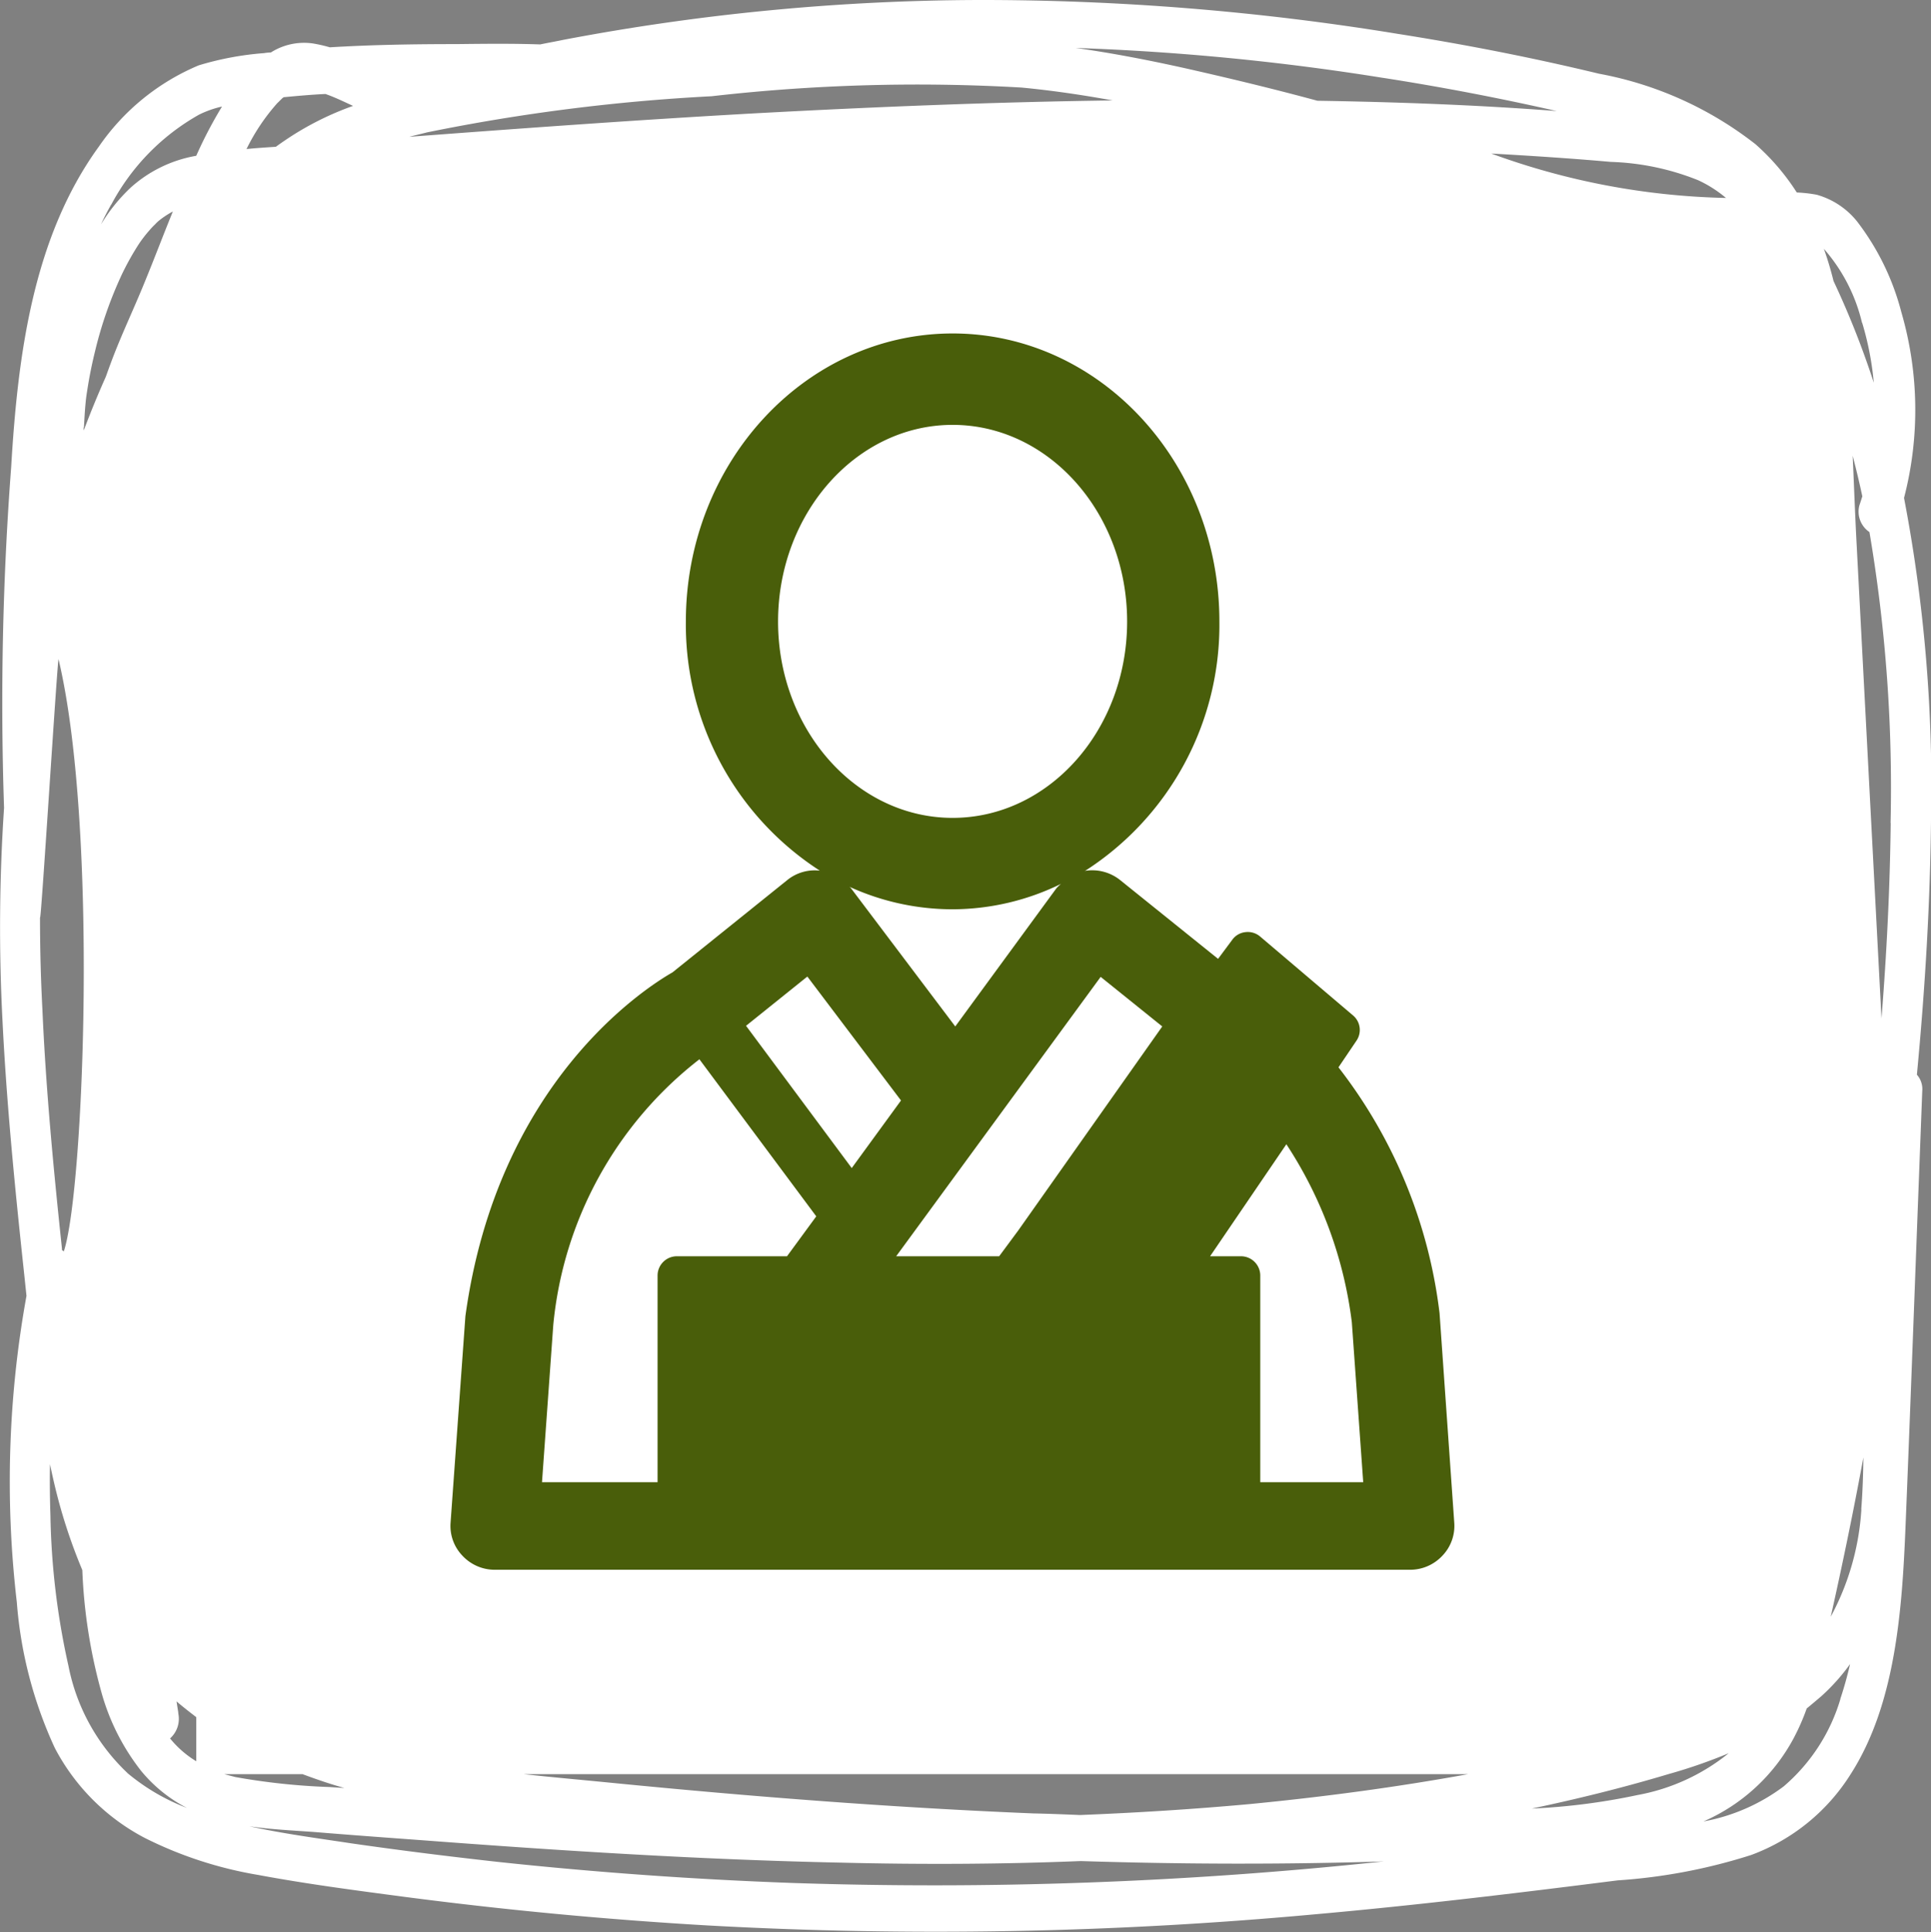
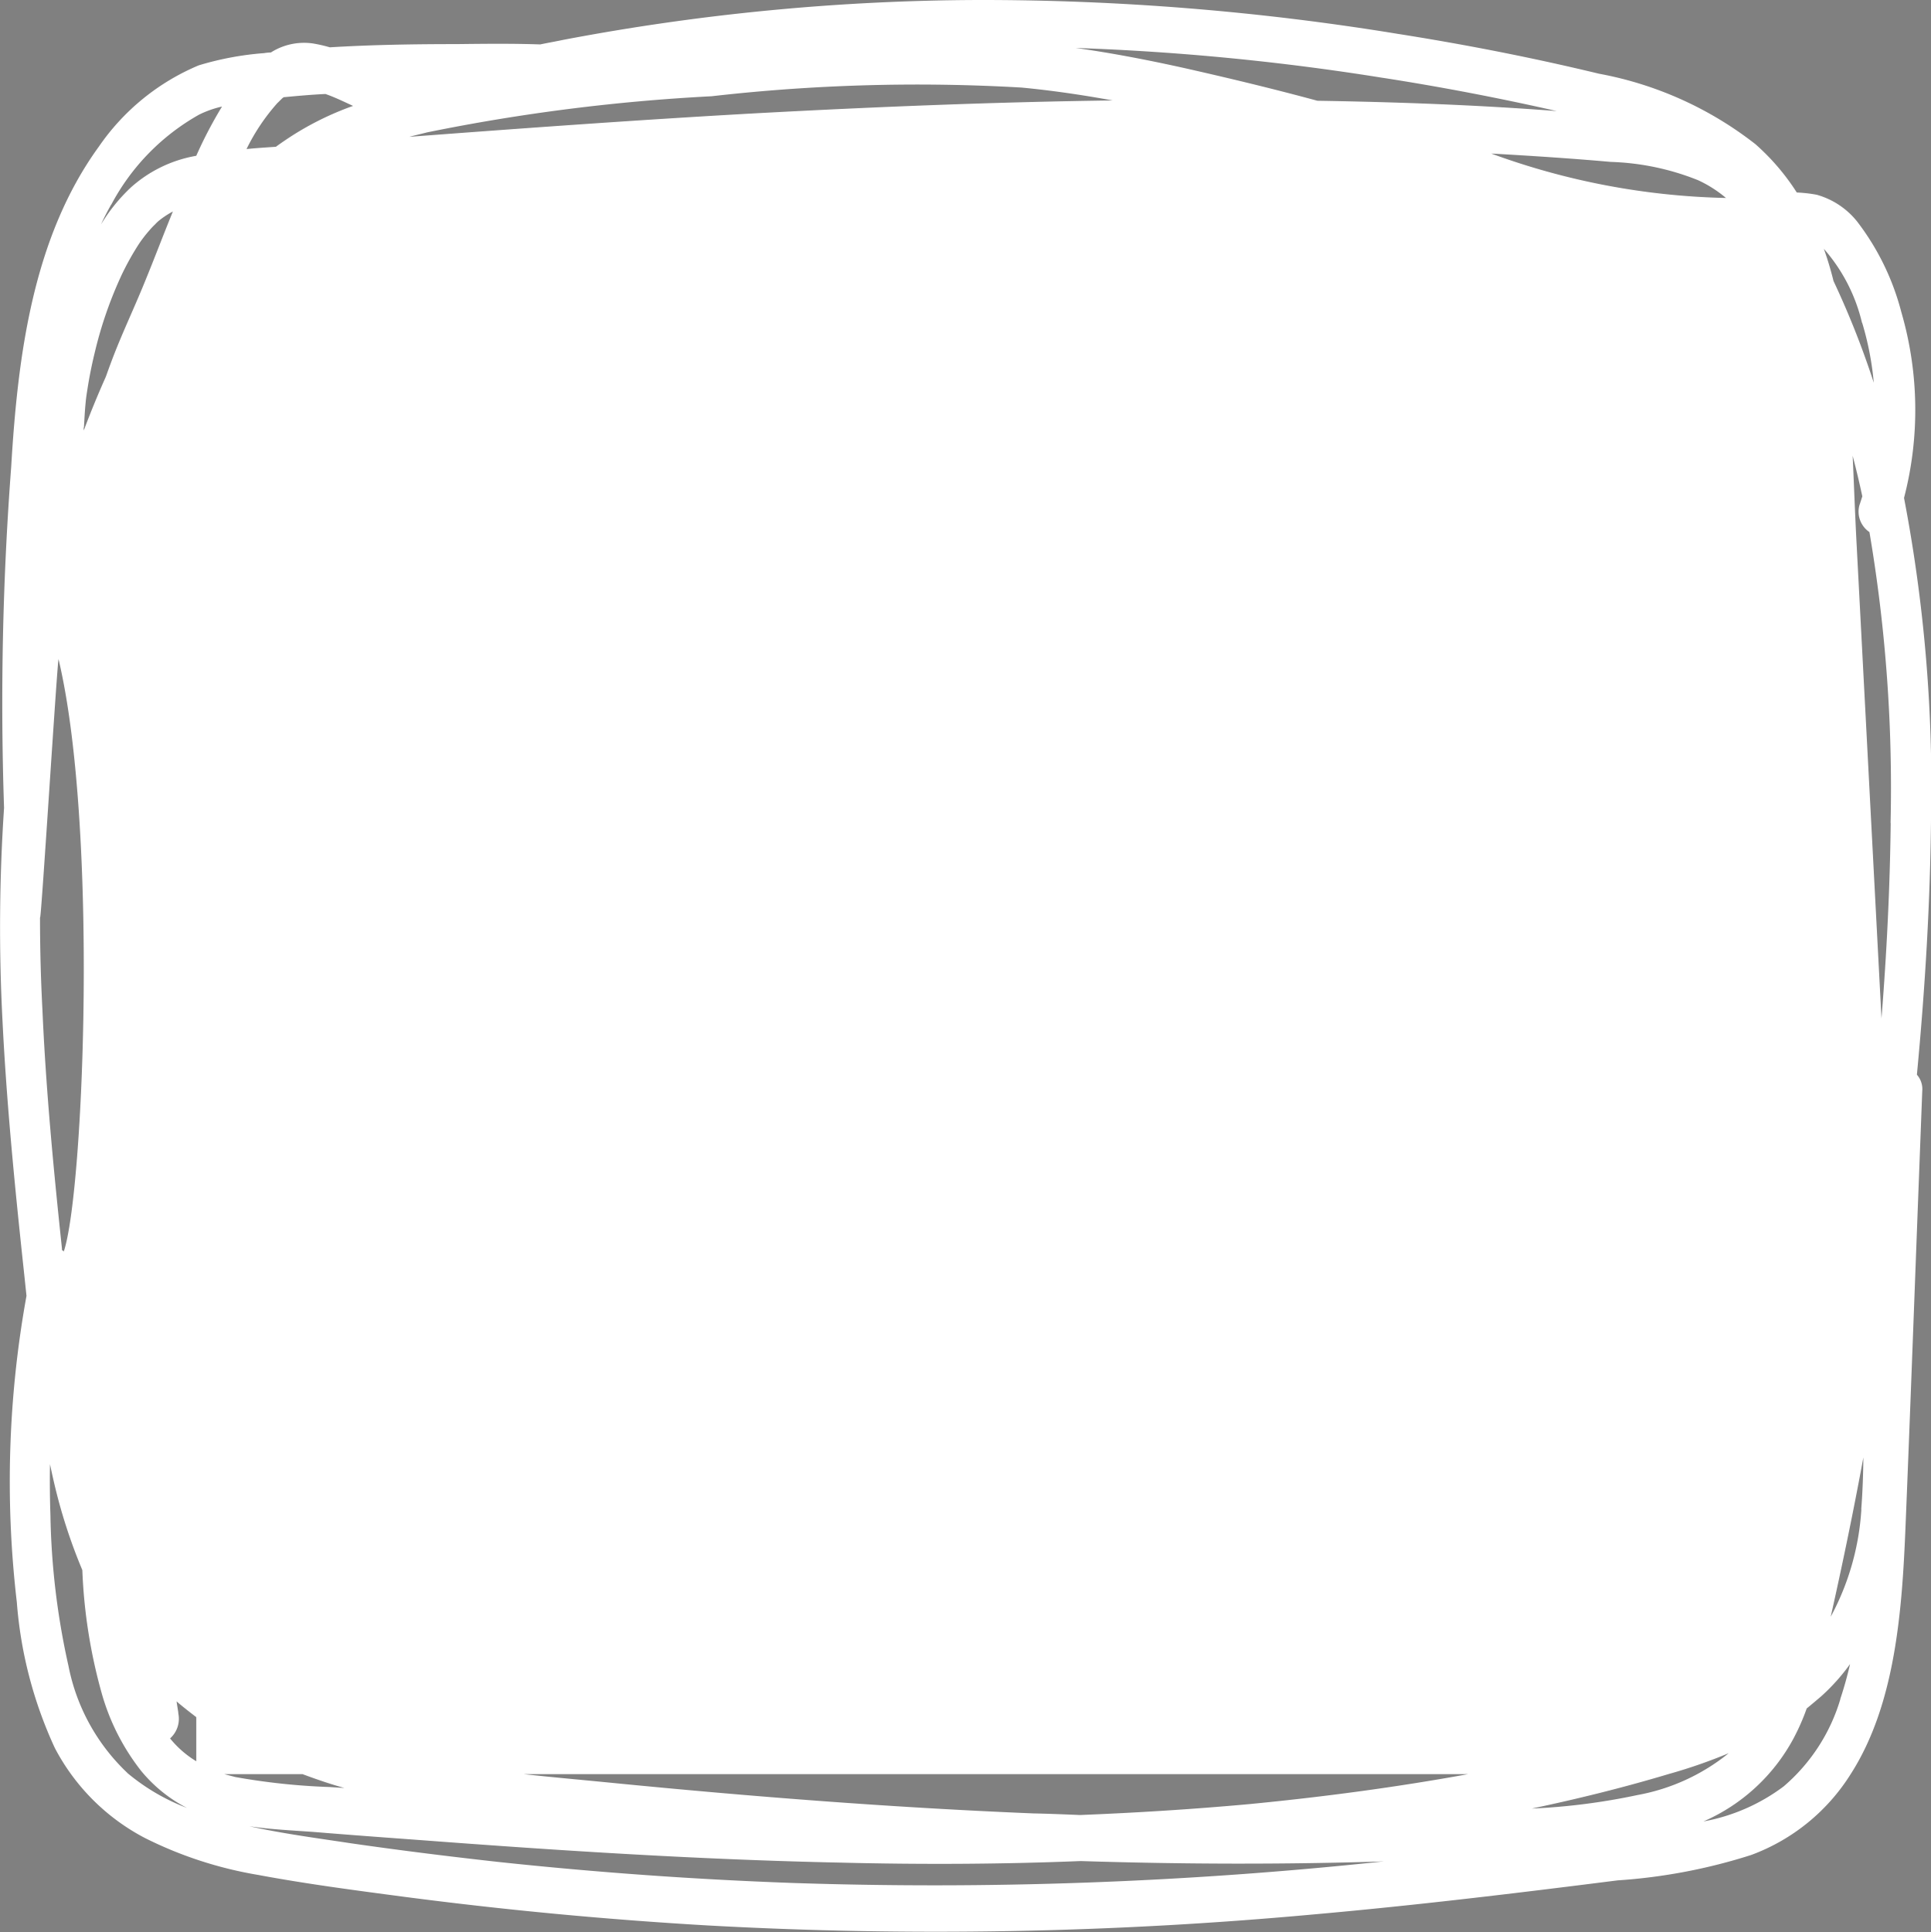
<svg xmlns="http://www.w3.org/2000/svg" id="tomb01_icon.svg" width="60" height="60.03" viewBox="0 0 60 60.03">
  <rect x="0" y="0" width="60" height="60.03" fill="#808080" stroke="none" />
  <defs>
    <style>
      .cls-1 {
        fill: #fff;
      }

      .cls-1, .cls-2 {
        fill-rule: evenodd;
      }

      .cls-2 {
        fill: #495e0a;
      }
    </style>
  </defs>
  <path id="シェイプ_1_のコピー" data-name="シェイプ 1 のコピー" class="cls-1" d="M304.162,1203.47a10.875,10.875,0,0,0-.083-5.77,7.85,7.85,0,0,0-1.368-2.81,2.451,2.451,0,0,0-1.263-.84,4.364,4.364,0,0,0-.618-0.07,7.07,7.07,0,0,0-1.284-1.5,11.187,11.187,0,0,0-4.861-2.19c-2.073-.5-4.167-0.91-6.265-1.24a80.034,80.034,0,0,0-13.014-1.05,70.106,70.106,0,0,0-12.914,1.24c-0.235.05-.471,0.09-0.706,0.14-0.866-.03-1.734-0.02-2.591-0.01-1.314,0-2.632.02-3.947,0.1a4.53,4.53,0,0,0-.524-0.12,1.923,1.923,0,0,0-1.307.28,1.45,1.45,0,0,0-.207.02,9.424,9.424,0,0,0-2.035.38,7.086,7.086,0,0,0-3.1,2.52c-2.035,2.8-2.519,6.43-2.727,9.95a97.113,97.113,0,0,0-.222,10.6,55.743,55.743,0,0,0-.05,6.58c0.124,2.53.372,5.06,0.641,7.58,0.036,0.33.071,0.67,0.106,1a32.286,32.286,0,0,0-.3,9.52,13.154,13.154,0,0,0,1.182,4.53,6.62,6.62,0,0,0,2.79,2.79,12.4,12.4,0,0,0,3.52,1.15c1.5,0.28,3.023.48,4.538,0.68q4.7,0.615,9.429.89a128.413,128.413,0,0,0,18.811-.34c3.163-.28,6.318-0.66,9.471-1.06a17.377,17.377,0,0,0,4.153-.79,6.173,6.173,0,0,0,3.087-2.51c1.4-2.18,1.6-5.12,1.706-7.73,0.148-3.62.279-7.24,0.418-10.86,0.033-.88.067-1.75,0.1-2.63a0.671,0.671,0,0,0-.166-0.51c0.256-2.7.419-5.4,0.44-8.1A47.441,47.441,0,0,0,304.162,1203.47Zm-1.3-5.44a9.265,9.265,0,0,1,.36,1.86,26.952,26.952,0,0,0-1.251-3.16,10.25,10.25,0,0,0-.3-1A5.347,5.347,0,0,1,302.857,1198.03Zm-52.32,43.19-0.057-.36c0.2,0.17.405,0.33,0.614,0.49v1.37a3.129,3.129,0,0,1-.815-0.71A0.816,0.816,0,0,0,250.537,1241.22Zm40.076,1.9c-2.251.41-4.519,0.71-6.788,0.93-1.754.16-3.512,0.27-5.271,0.34-0.483-.02-0.966-0.04-1.45-0.05-4.374-.18-8.743-0.52-13.1-0.95-0.907-.09-1.822-0.17-2.739-0.27h29.352Zm4.441-50.09a7.928,7.928,0,0,1,2.708.57,3.848,3.848,0,0,1,.863.55,22.528,22.528,0,0,1-7.294-1.38C292.573,1192.84,293.814,1192.92,295.054,1193.03Zm-7.076-2.61q2.7,0.42,5.386,1.03c-2.473-.19-4.955-0.28-7.435-0.32-1.364-.37-2.736-0.7-4.108-1.01-1.125-.25-2.257-0.47-3.4-0.63A76.652,76.652,0,0,1,287.978,1190.42Zm-29.7,1.69a59.54,59.54,0,0,1,8.829-1.12,56.342,56.342,0,0,1,9.629-.27c0.95,0.09,1.893.23,2.832,0.4-3.7.05-7.4,0.2-11.1,0.4-3.586.2-7.17,0.46-10.752,0.73C257.9,1192.2,258.092,1192.16,258.279,1192.11Zm-4.65-.92c0.049-.05.1-0.1,0.151-0.15a0.053,0.053,0,0,0,.028-0.02c0.432-.04.866-0.08,1.3-0.1,0.291,0.1.574,0.24,0.858,0.37a9.3,9.3,0,0,0-1.948.96c-0.152.1-.3,0.2-0.45,0.31-0.3.02-.609,0.04-0.912,0.07A6.311,6.311,0,0,1,253.629,1191.19Zm-5.177,3.17a6.932,6.932,0,0,1,2.733-2.8,3.2,3.2,0,0,1,.709-0.25,13.339,13.339,0,0,0-.8,1.53,4.074,4.074,0,0,0-2.039.99,5.406,5.406,0,0,0-.92,1.14C248.234,1194.76,248.339,1194.56,248.452,1194.36Zm-0.848,6.92c0.014-.24.025-0.48,0.047-0.71,0.017-.19.024-0.24,0.06-0.47,0.062-.4.143-0.8,0.239-1.19a12.544,12.544,0,0,1,.84-2.4,8.49,8.49,0,0,1,.528-0.94,4.044,4.044,0,0,1,.326-0.42,2.1,2.1,0,0,1,.171-0.18,1.167,1.167,0,0,1,.126-0.12,2.79,2.79,0,0,1,.426-0.28c-0.294.72-.573,1.46-0.869,2.18-0.336.83-.722,1.63-1.037,2.47q-0.09.24-.175,0.48c-0.245.55-.473,1.1-0.686,1.67C247.6,1201.34,247.6,1201.31,247.6,1201.28Zm-1.361,15.22c0.041-.03.535-7.99,0.572-8.02,1.24,5.23.785,16.56,0.163,18.4a0.182,0.182,0,0,0-.056-0.04,0.262,0.262,0,0,1,0-.04c-0.262-2.47-.5-4.95-0.609-7.45C246.267,1218.4,246.243,1217.45,246.243,1216.5Zm2.709,26.58a6.216,6.216,0,0,1-1.828-3.32,23.081,23.081,0,0,1-.561-4.68q-0.027-.8-0.014-1.59c0.038,0.18.077,0.36,0.119,0.54a16.778,16.778,0,0,0,.886,2.75,16.5,16.5,0,0,0,.6,3.82,6.96,6.96,0,0,0,1.22,2.41,4.532,4.532,0,0,0,1.431,1.16A6.466,6.466,0,0,1,248.952,1243.08Zm3.012,0.04H254.4c0.43,0.16.865,0.31,1.3,0.43l-0.465-.03a20.5,20.5,0,0,1-2.922-.31Zm35.938,2.72a131.674,131.674,0,0,1-18.3.66q-4.558-.165-9.1-0.65c-1.533-.17-3.062-0.36-4.589-0.58-1.057-.16-2.121-0.3-3.168-0.53,0.681,0.1,1.371.13,2.05,0.18,1.093,0.09,2.186.17,3.279,0.25,4.362,0.33,8.727.61,13.1,0.7,2.465,0.06,4.932.05,7.4-.05,3.153,0.1,6.309.11,9.462,0.01C287.984,1245.83,287.943,1245.84,287.9,1245.84Zm4.687-1.65c1.426-.3,2.843-0.65,4.245-1.07a16.271,16.271,0,0,0,1.876-.65,6.3,6.3,0,0,1-2.838,1.3A20.073,20.073,0,0,1,292.589,1244.19Zm9.591-3.4a5.708,5.708,0,0,1-1.761,2.71,5.933,5.933,0,0,1-2.494,1.09,5.81,5.81,0,0,0,2.8-2.58,6.819,6.819,0,0,0,.409-0.93q0.237-.195.464-0.39a6.286,6.286,0,0,0,.884-0.99C302.4,1240.07,302.3,1240.43,302.18,1240.79Zm0.653-5.9a8.047,8.047,0,0,1-.953,3.34q0.354-1.575.669-3.15,0.18-.9.346-1.8C302.893,1233.82,302.875,1234.35,302.833,1234.89Zm0.911-21.32c-0.024,2.03-.125,4.05-0.286,6.07q-0.387-7.365-.774-14.75c-0.048-.9-0.08-1.82-0.122-2.73q0.162,0.615.3,1.26c-0.029.09-.059,0.19-0.091,0.28a0.765,0.765,0,0,0,.312.83A47.443,47.443,0,0,1,303.744,1213.57Z" transform="translate(-245 -1188)" />
-   <path id="シェイプ_6" data-name="シェイプ 6" class="cls-2" d="M289.73,1228.8a15.447,15.447,0,0,0-3.141-7.64l0.561-.83a0.59,0.59,0,0,0-.106-0.78l-2.885-2.45a0.591,0.591,0,0,0-.459-0.14,0.577,0.577,0,0,0-.413.24l-0.439.59-3.046-2.45a1.391,1.391,0,0,0-1.045-.29,0.15,0.15,0,0,0-.062.02,9.077,9.077,0,0,0,4.194-7.76c0-4.94-3.718-8.95-8.288-8.95s-8.29,4.01-8.29,8.95a9.1,9.1,0,0,0,4.163,7.74,1.356,1.356,0,0,0-1.009.29l-3.569,2.87c-0.872.5-5.439,3.43-6.435,10.68L259,1235.31a1.331,1.331,0,0,0,.366,1.02,1.369,1.369,0,0,0,1,.44h28.455a1.369,1.369,0,0,0,1-.44,1.335,1.335,0,0,0,.366-1.02ZM279.2,1218.35l1.914,1.54-4.476,6.34-0.592.8h-3.2Zm-4.6-17.15c2.99,0,5.422,2.74,5.422,6.11s-2.432,6.1-5.422,6.1-5.424-2.74-5.424-6.1S271.61,1201.2,274.6,1201.2Zm0,15.05a7.692,7.692,0,0,0,3.369-.79,1.2,1.2,0,0,0-.146.14l-3.141,4.29-3.252-4.31c-0.01-.01-0.026-0.02-0.038-0.03A7.711,7.711,0,0,0,274.6,1216.25Zm-4.514,2.09,2.91,3.85-1.531,2.1-3.284-4.42Zm-7.895,10.83a11.866,11.866,0,0,1,4.541-8.26l3.631,4.88-0.909,1.24h-3.422a0.6,0.6,0,0,0-.6.59v6.43h-3.591Zm21.968,4.88v-6.43a0.6,0.6,0,0,0-.6-0.59H282.6l2.37-3.48a12.966,12.966,0,0,1,2.034,5.53l0.354,4.97H284.16Z" transform="translate(-245 -1188)" />
</svg>